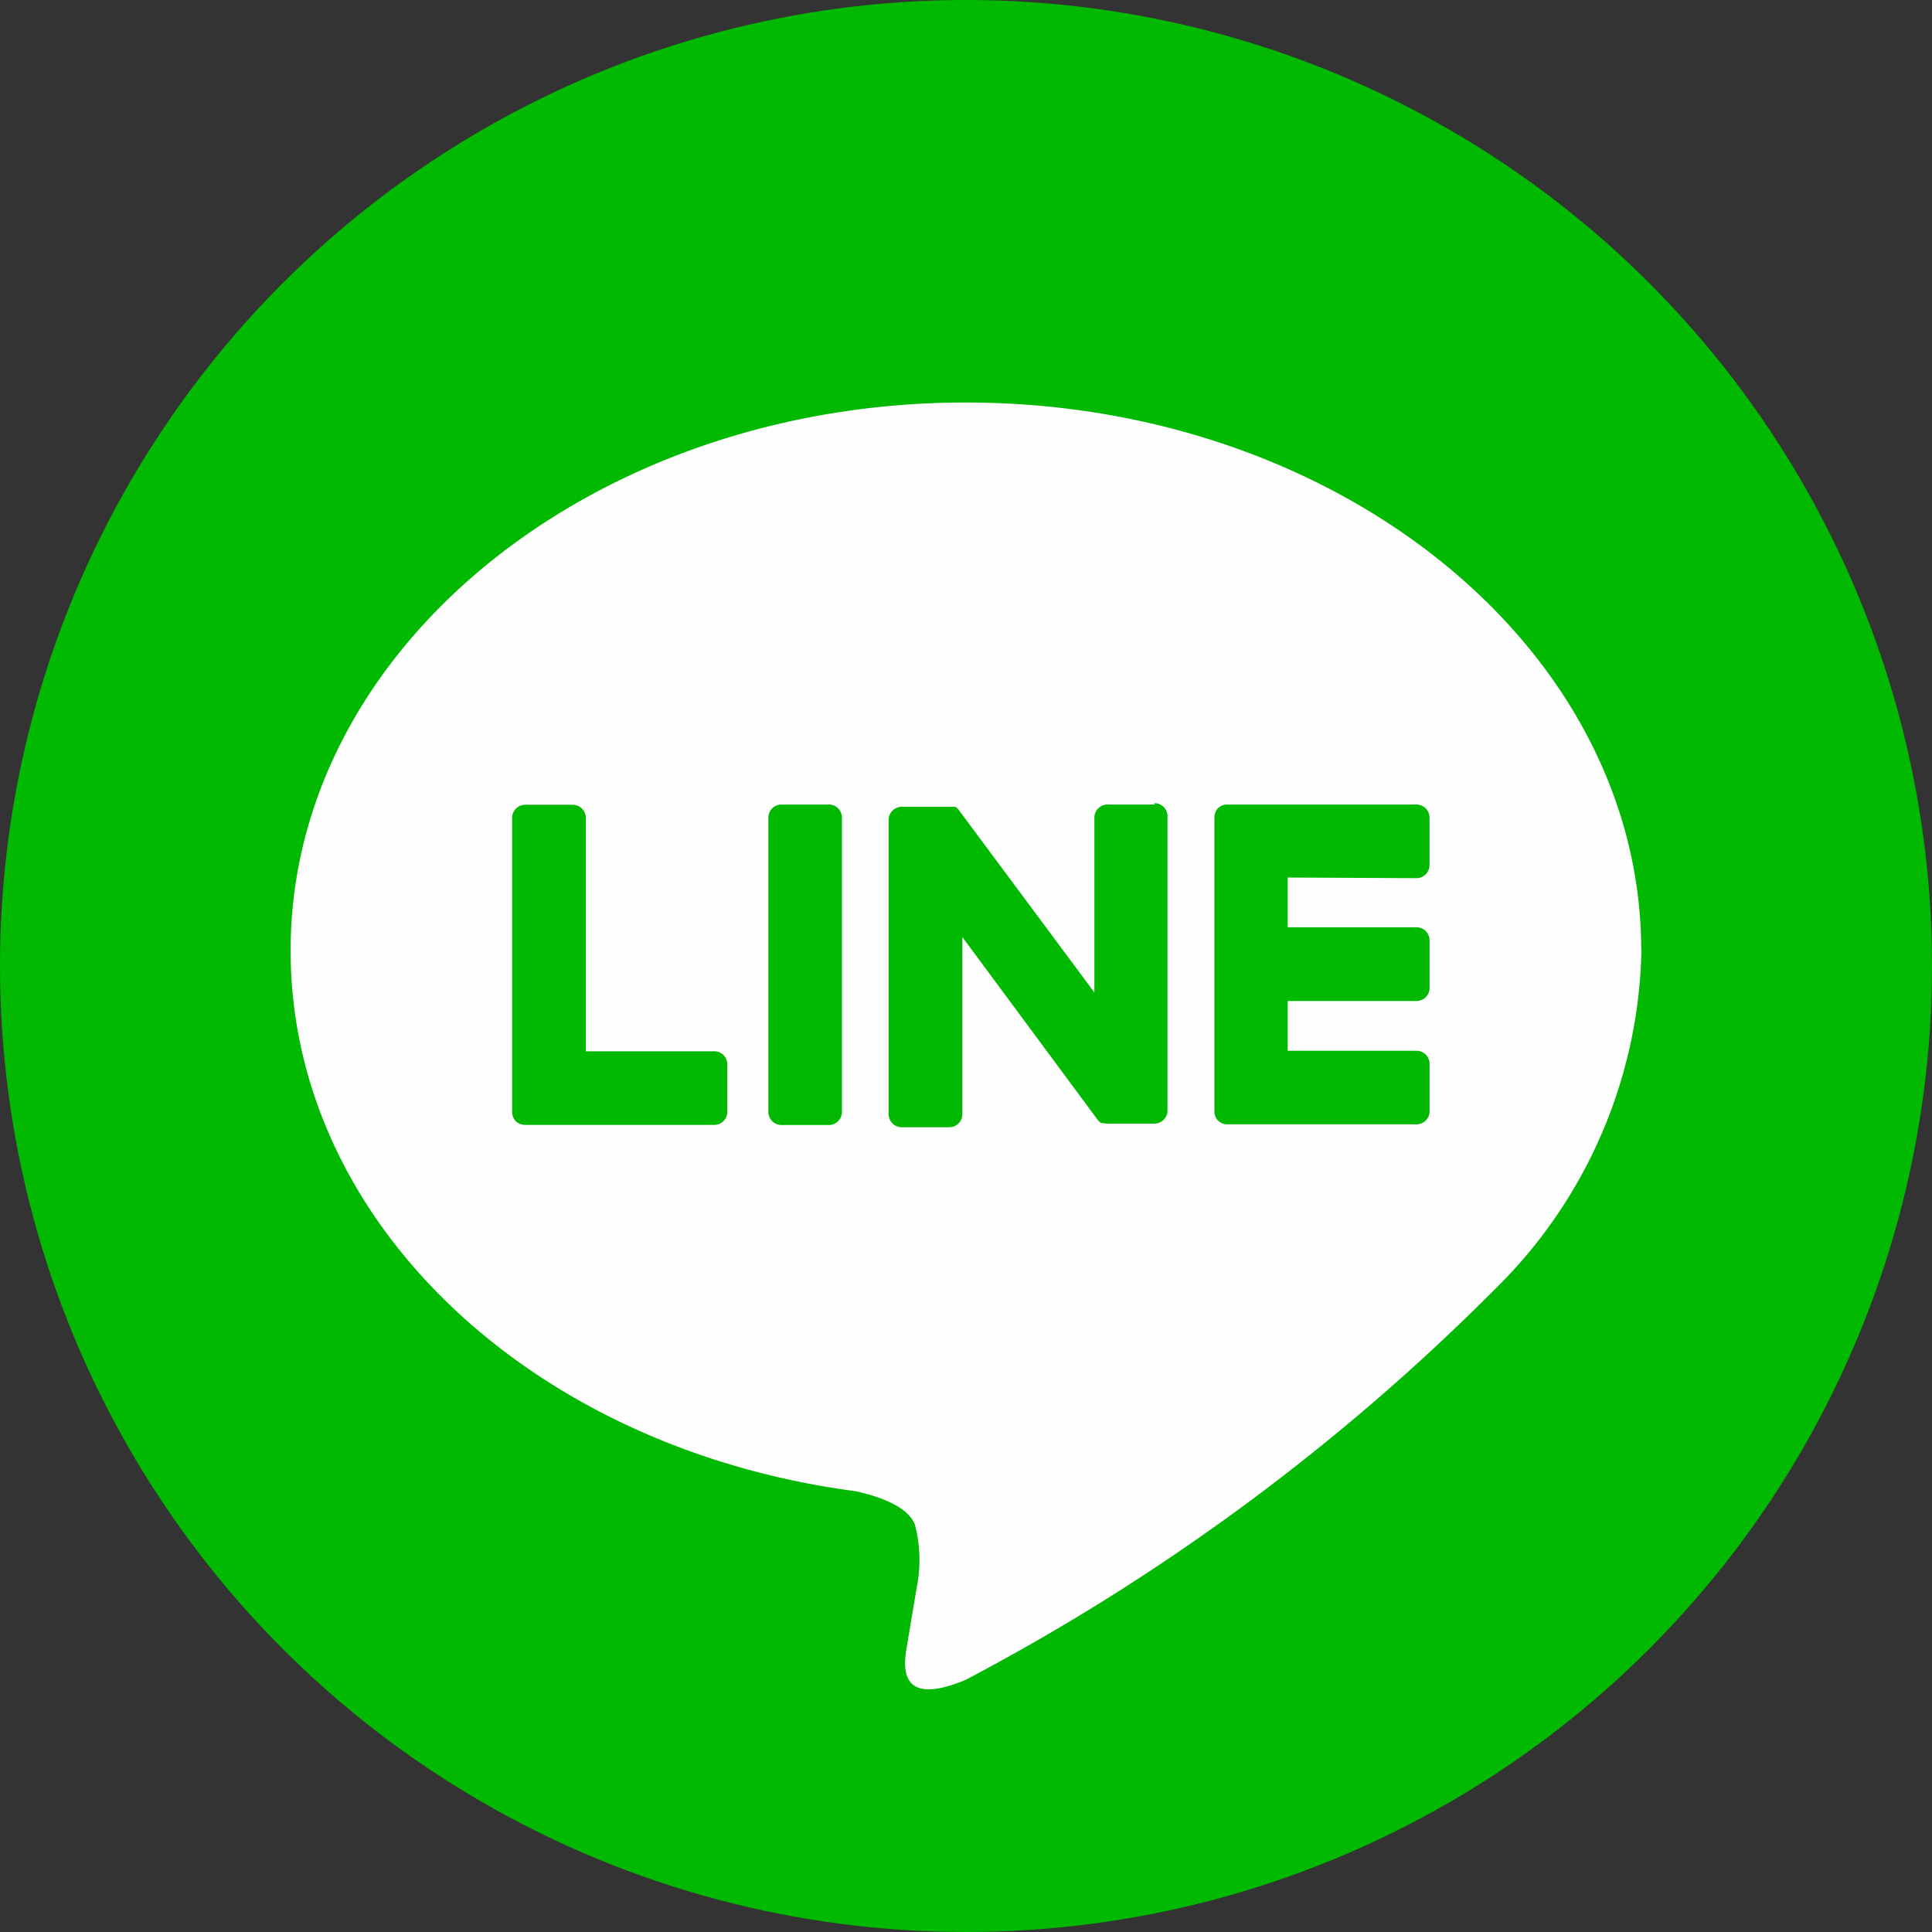
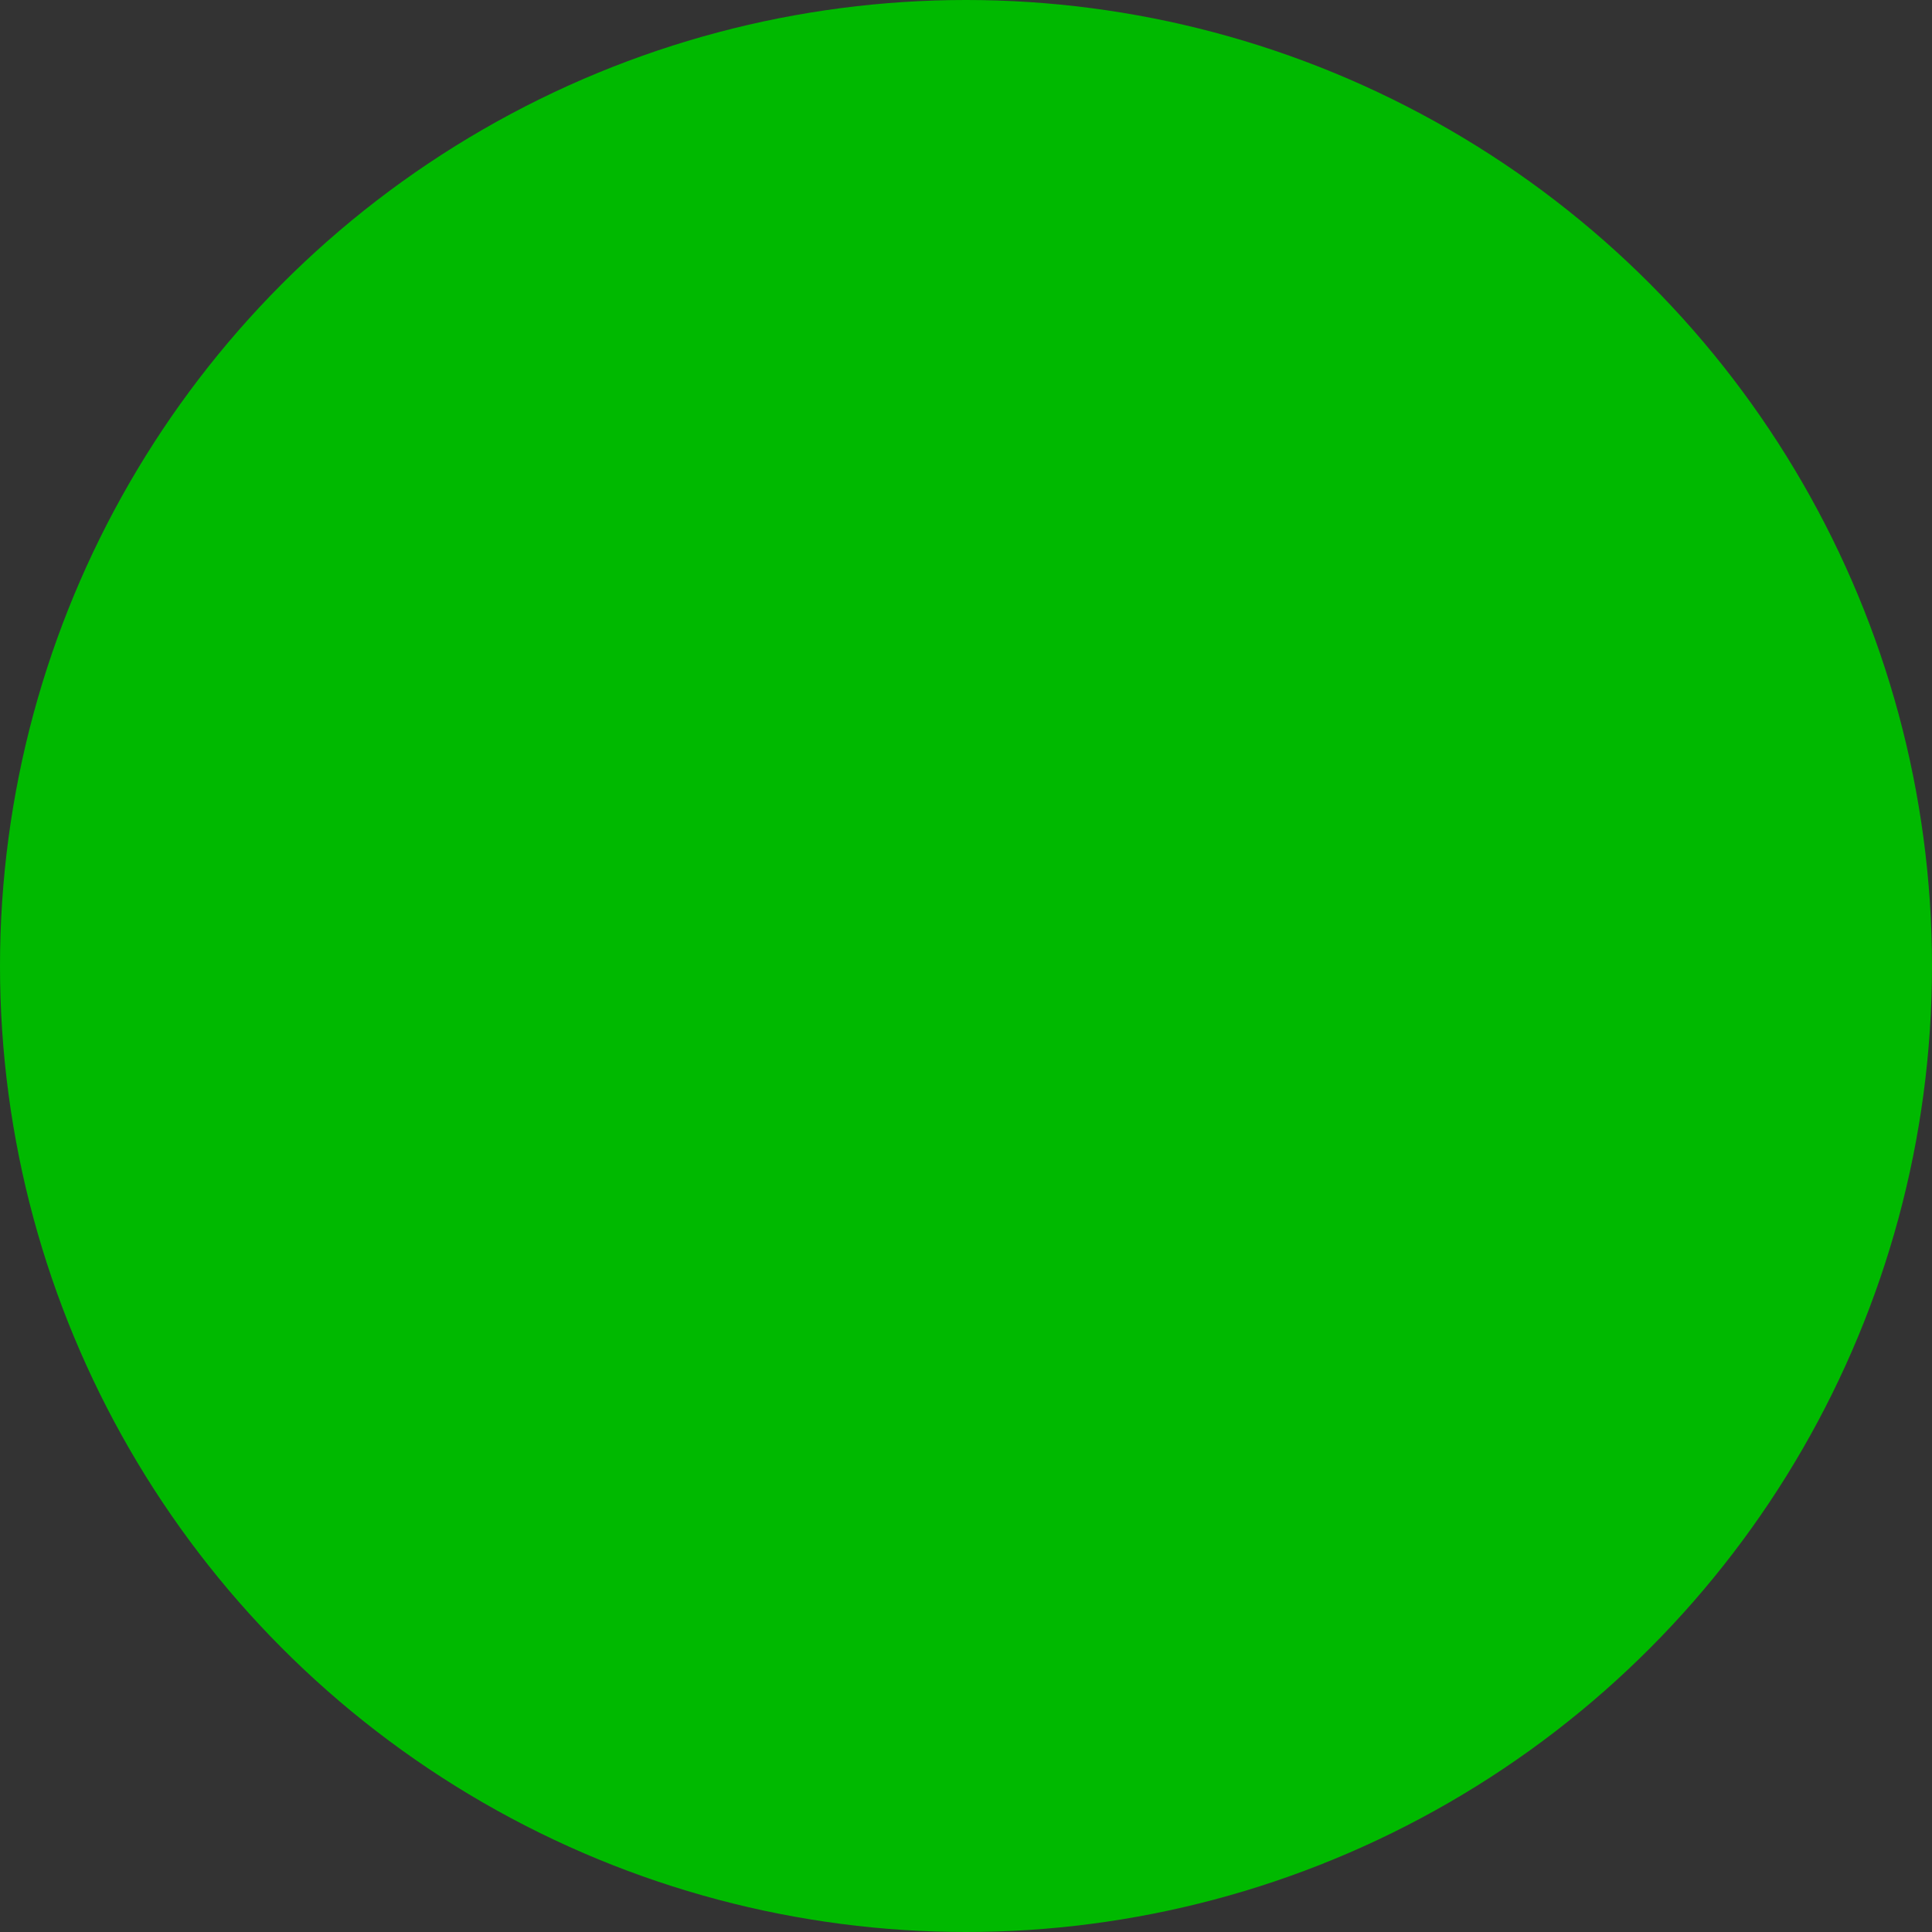
<svg xmlns="http://www.w3.org/2000/svg" width="24" height="24" viewBox="0 0 24 24">
  <rect x="0" y="0" width="24" height="24" fill="#333333" stroke="none" />
  <g id="Group_218" data-name="Group 218" transform="translate(-0.309 -0.309)">
    <g id="Dark_Blue" data-name="Dark Blue">
      <circle id="Ellipse_72" data-name="Ellipse 72" cx="12" cy="12" r="12" transform="translate(0.309 0.309)" fill="#00b900" />
    </g>
    <g id="TYPE_A" data-name="TYPE A" transform="translate(-521.553 -252.496)">
      <g id="Group_220" data-name="Group 220" transform="translate(525.473 257.805)">
-         <path id="Path_943" data-name="Path 943" d="M542.25,264.613c0-3.754-3.763-6.808-8.389-6.808s-8.389,3.054-8.389,6.808c0,3.365,2.984,6.183,7.016,6.716.273.059.645.18.739.414a1.723,1.723,0,0,1,.027.758s-.1.592-.12.718c-.037.212-.169.829.727.452a27.08,27.08,0,0,0,6.591-4.87h0a6.056,6.056,0,0,0,1.8-4.188" transform="translate(-525.473 -257.805)" fill="#fefefe" />
        <g id="Group_219" data-name="Group 219" transform="translate(2.752 4.994)">
          <path id="Path_944" data-name="Path 944" d="M557.123,283.813h-.588a.163.163,0,0,0-.163.163v3.655a.163.163,0,0,0,.163.163h.588a.163.163,0,0,0,.163-.163v-3.655a.163.163,0,0,0-.163-.163" transform="translate(-553.19 -283.813)" fill="#00b900" />
          <path id="Path_945" data-name="Path 945" d="M567.432,283.813h-.588a.163.163,0,0,0-.163.163v2.172L565,283.886l-.013-.017h0l-.01-.01,0,0-.009-.007,0,0-.008-.006,0,0-.009-.005-.005,0-.009,0-.005,0-.01,0h-.006l-.009,0h-.618a.164.164,0,0,0-.164.163v3.655a.163.163,0,0,0,.164.163h.588a.163.163,0,0,0,.164-.163V285.46l1.677,2.265a.162.162,0,0,0,.041.04h0l.01.006,0,0,.008,0,.008,0,0,0,.011,0h0a.158.158,0,0,0,.042.006h.588a.163.163,0,0,0,.163-.163v-3.655a.163.163,0,0,0-.163-.163" transform="translate(-559.449 -283.813)" fill="#00b900" />
          <path id="Path_946" data-name="Path 946" d="M542.32,286.879h-1.6v-2.9a.163.163,0,0,0-.163-.163h-.589a.163.163,0,0,0-.163.163v3.655h0a.162.162,0,0,0,.046.113l0,0,0,0a.162.162,0,0,0,.113.046h2.351a.163.163,0,0,0,.163-.163v-.589a.163.163,0,0,0-.163-.163" transform="translate(-539.806 -283.813)" fill="#00b900" />
-           <path id="Path_947" data-name="Path 947" d="M587.725,284.728a.163.163,0,0,0,.163-.163v-.588a.163.163,0,0,0-.163-.164h-2.351a.162.162,0,0,0-.113.046l0,0,0,0a.163.163,0,0,0-.045.113h0v3.655h0a.162.162,0,0,0,.046.113l0,0,0,0a.162.162,0,0,0,.113.046h2.351a.163.163,0,0,0,.163-.163v-.588a.163.163,0,0,0-.163-.163h-1.6v-.618h1.6a.163.163,0,0,0,.163-.164v-.588a.163.163,0,0,0-.163-.164h-1.6v-.618Z" transform="translate(-576.493 -283.813)" fill="#00b900" />
        </g>
      </g>
    </g>
  </g>
</svg>